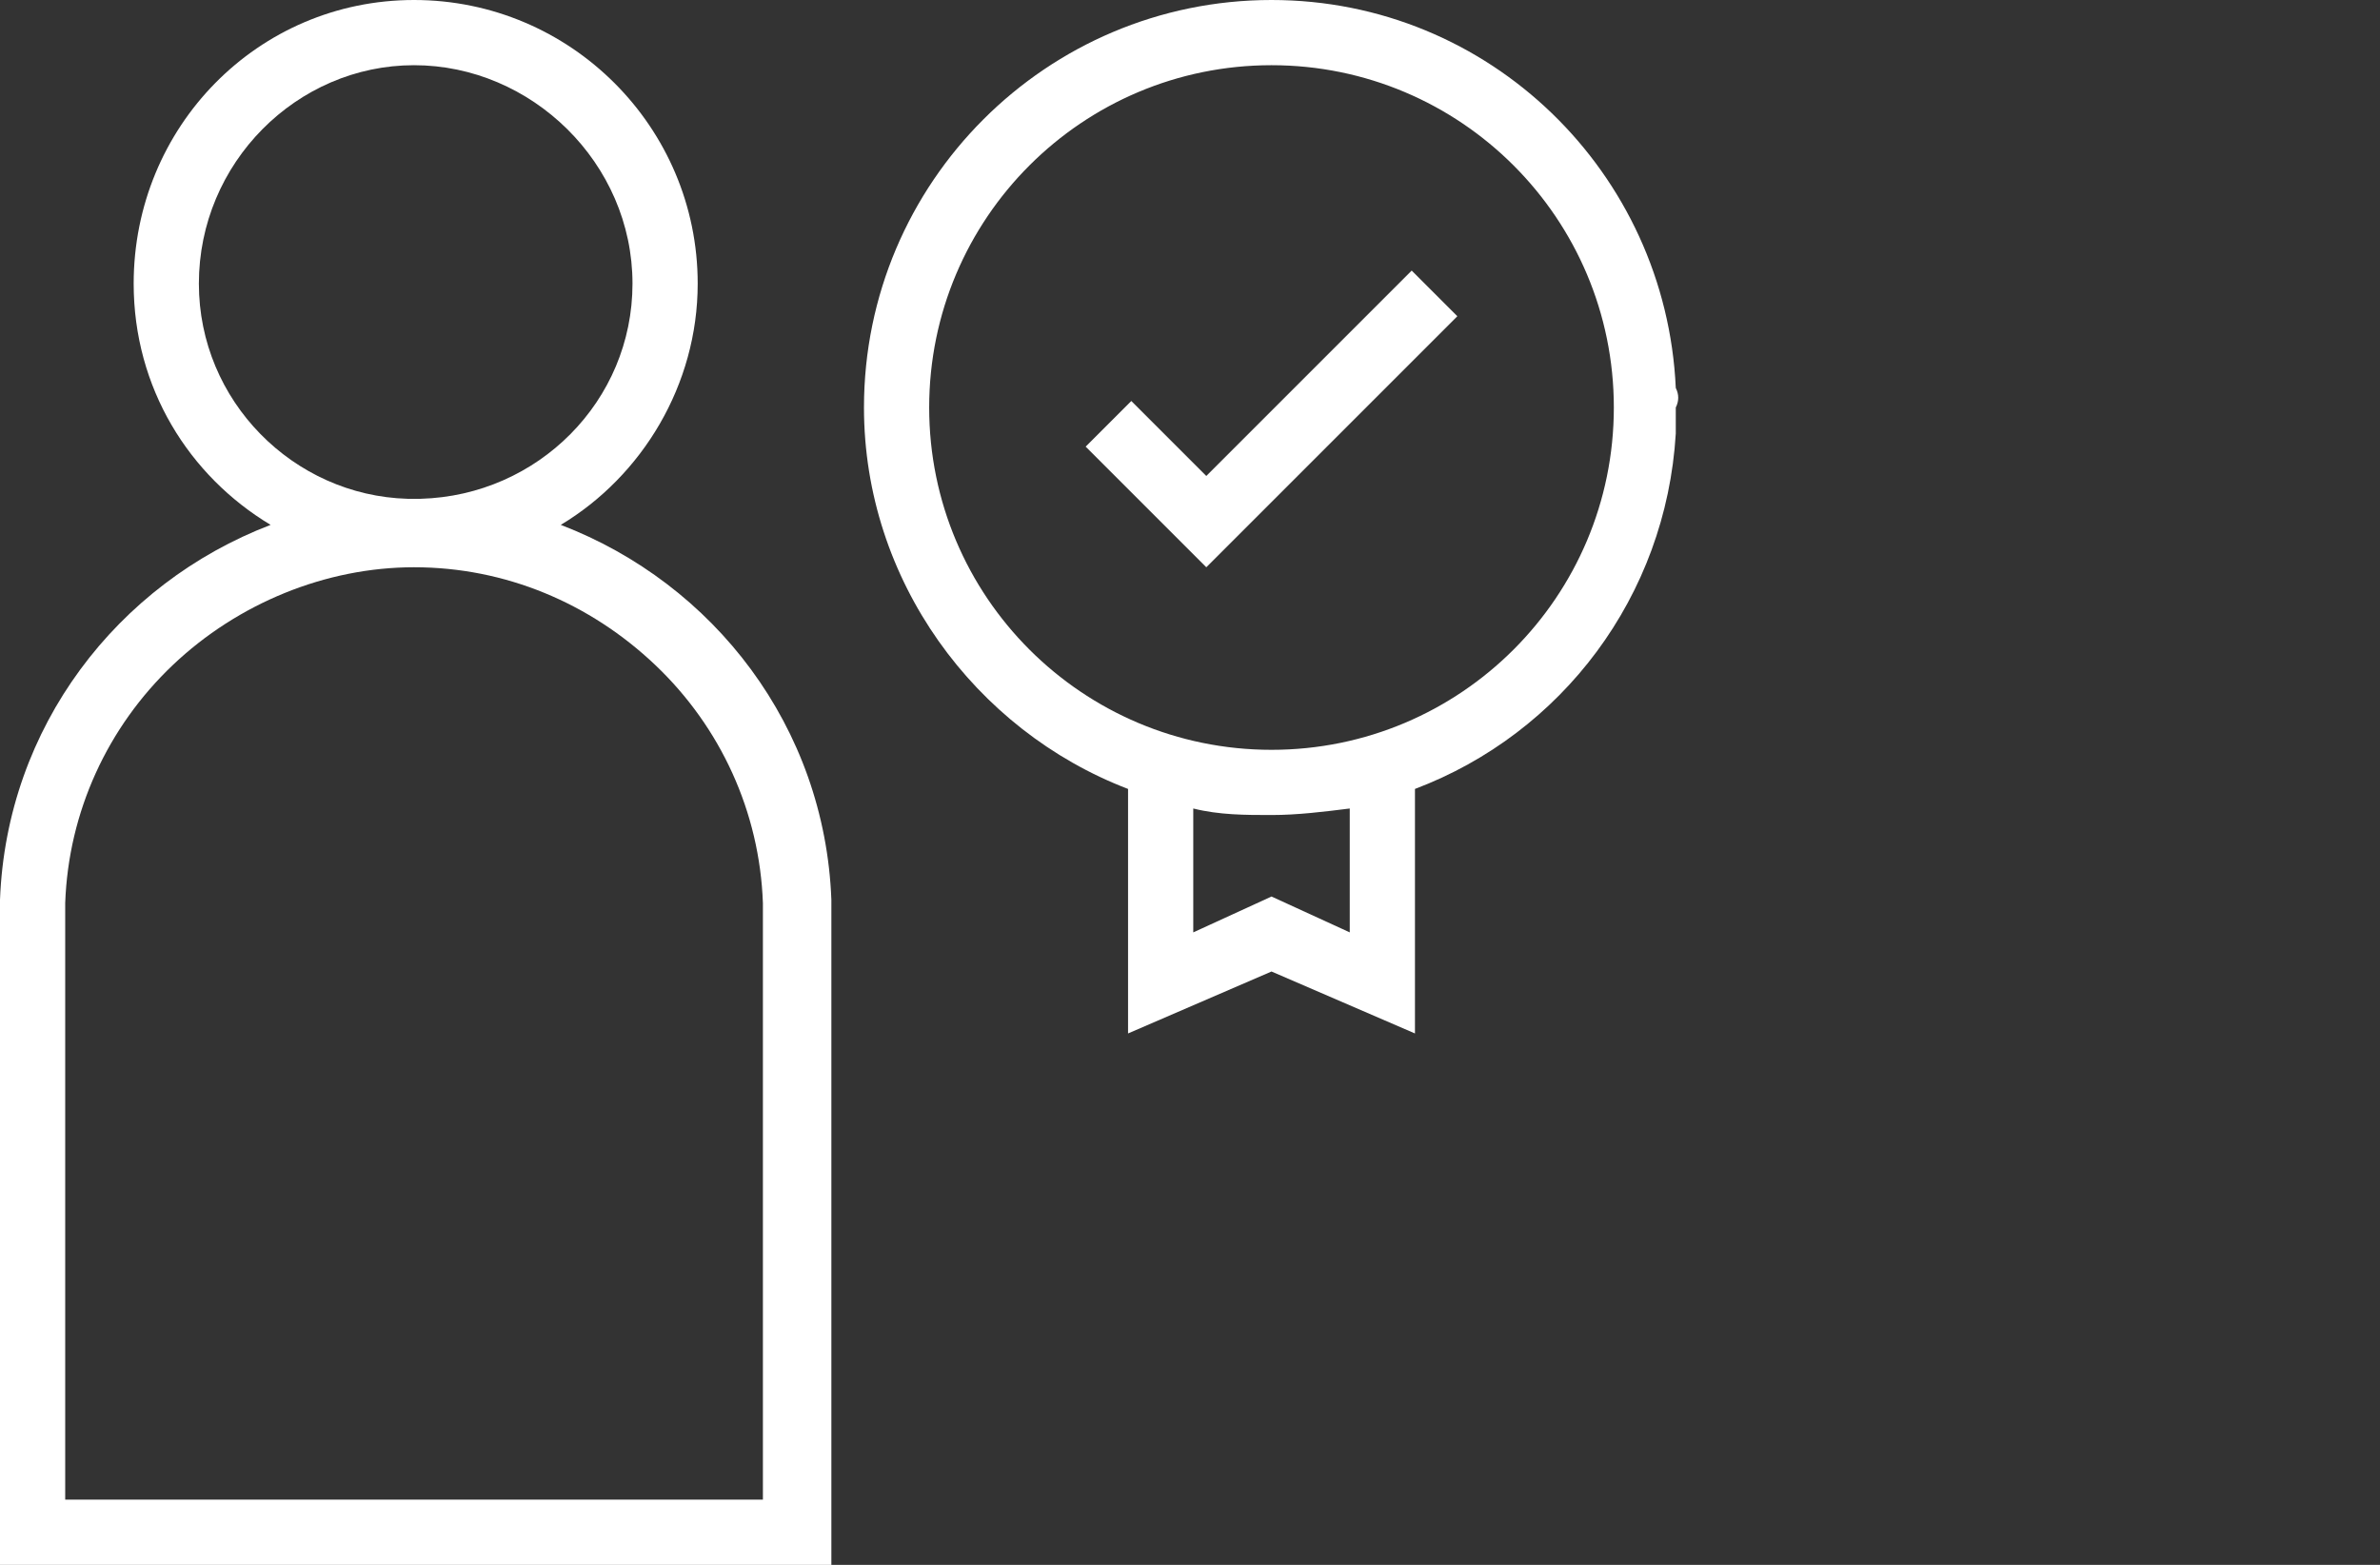
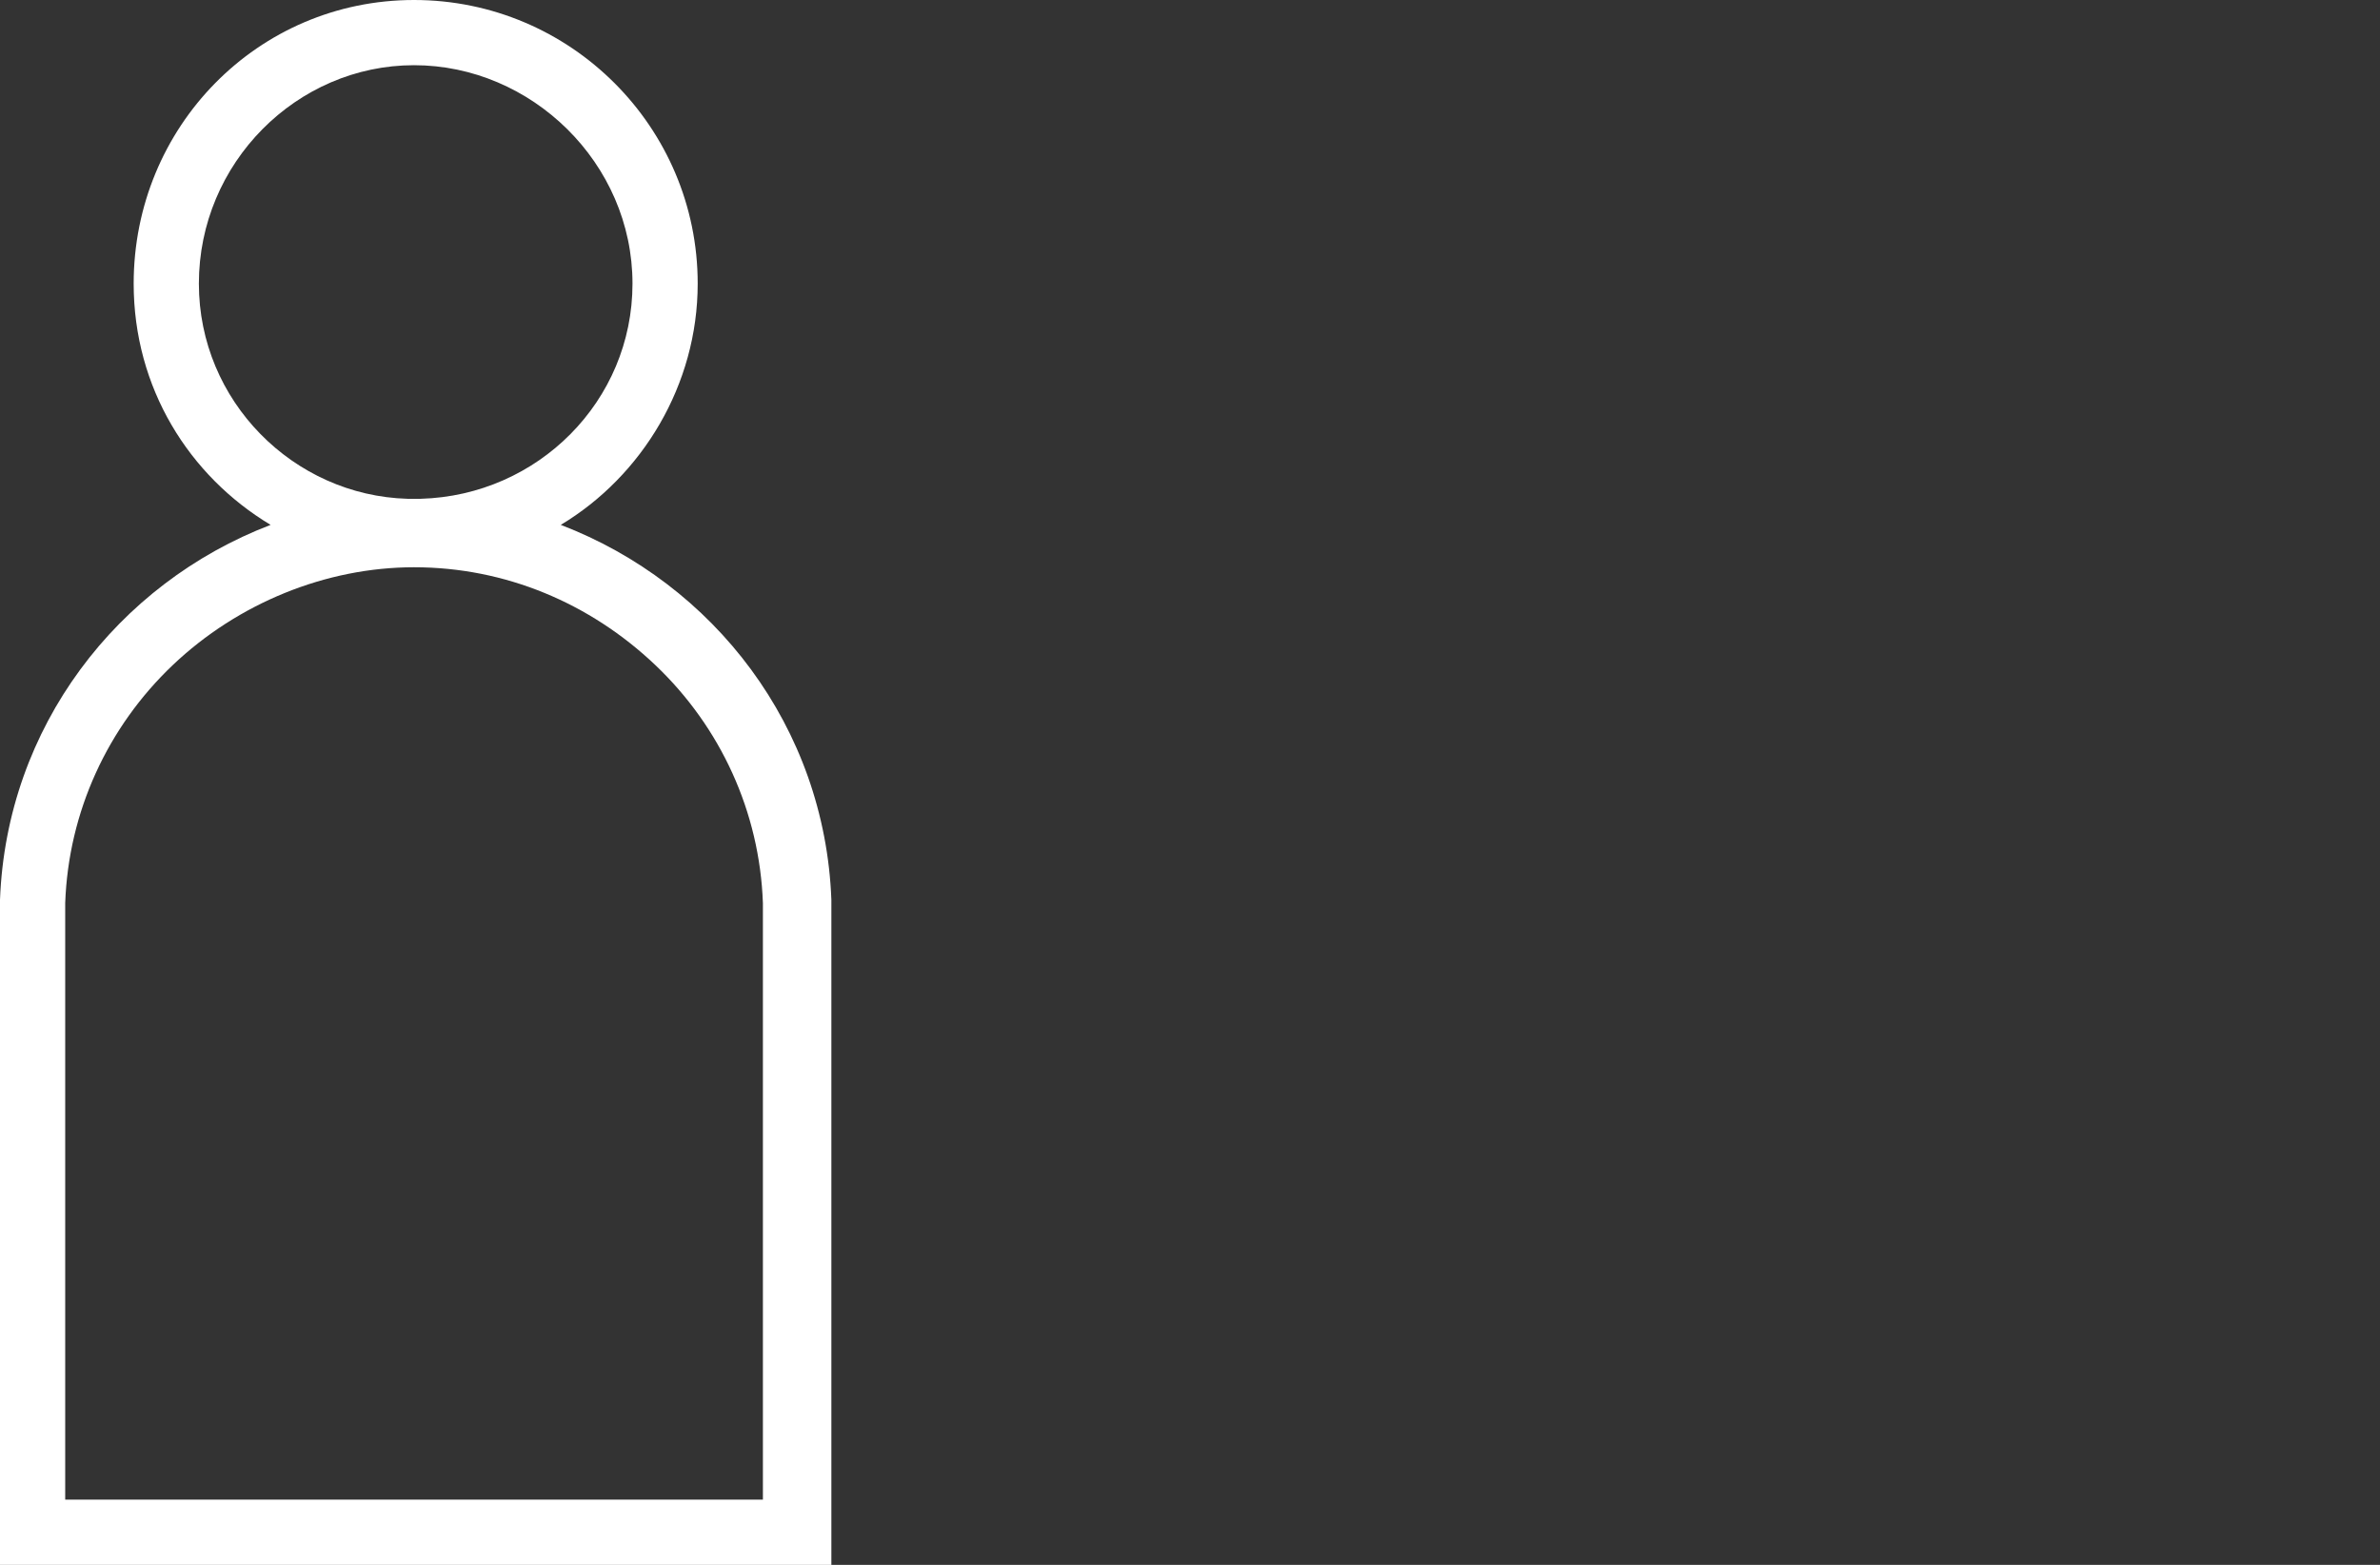
<svg xmlns="http://www.w3.org/2000/svg" width="73" height="48" viewBox="0 0 73 48" fill="none">
  <rect x="0" y="0" width="73" height="48" fill="#333333" stroke="none" />
  <path d="M17.2 16.1C19.7 14.6 21.4 11.8 21.4 8.7C21.4 3.9 17.5 0 12.7 0C7.9 0 4.1 3.9 4.1 8.7C4.1 11.9 5.8 14.6 8.3 16.1C3.6 17.9 0.2 22.3 0 27.6V48H25.5V27.6C25.3 22.3 21.9 17.9 17.2 16.1ZM6.1 8.7C6.1 5 9.1 2 12.7 2C16.3 2 19.4 5 19.4 8.7C19.4 12.3 16.5 15.2 12.9 15.3C12.8 15.3 12.8 15.3 12.7 15.3C12.6 15.3 12.6 15.3 12.5 15.3C9 15.2 6.1 12.3 6.1 8.7ZM23.4 27.9V46H2V27.9V27.7C2.1 24.9 3.3 22.3 5.3 20.4C7.3 18.5 10 17.4 12.7 17.4C15.5 17.4 18.1 18.5 20.1 20.4C22.1 22.3 23.3 24.9 23.4 27.7V27.9Z" fill="white" />
-   <path d="M51.4 11.9C51.1 5.3 45.7 0 39 0C32.1 0 26.5 5.6 26.5 12.5C26.5 17.8 29.9 22.4 34.6 24.2V31.7L39 29.8L43.4 31.7V24.2C47.9 22.5 51.1 18.3 51.4 13.3C51.4 13 51.4 12.8 51.4 12.5C51.5 12.3 51.5 12.1 51.4 11.9ZM41.4 28.6L39 27.5L36.6 28.6V24.8C37.4 25 38.2 25 39 25C39.8 25 40.6 24.9 41.4 24.8V28.6ZM39 23C33.2 23 28.5 18.3 28.5 12.5C28.5 6.7 33.2 2 39 2C44.8 2 49.5 6.7 49.5 12.5C49.5 18.3 44.8 23 39 23Z" fill="white" />
-   <path d="M37 14.6L34.7 12.3L33.3 13.7L37 17.4L44.7 9.7L43.3 8.3L37 14.6Z" fill="white" />
</svg>